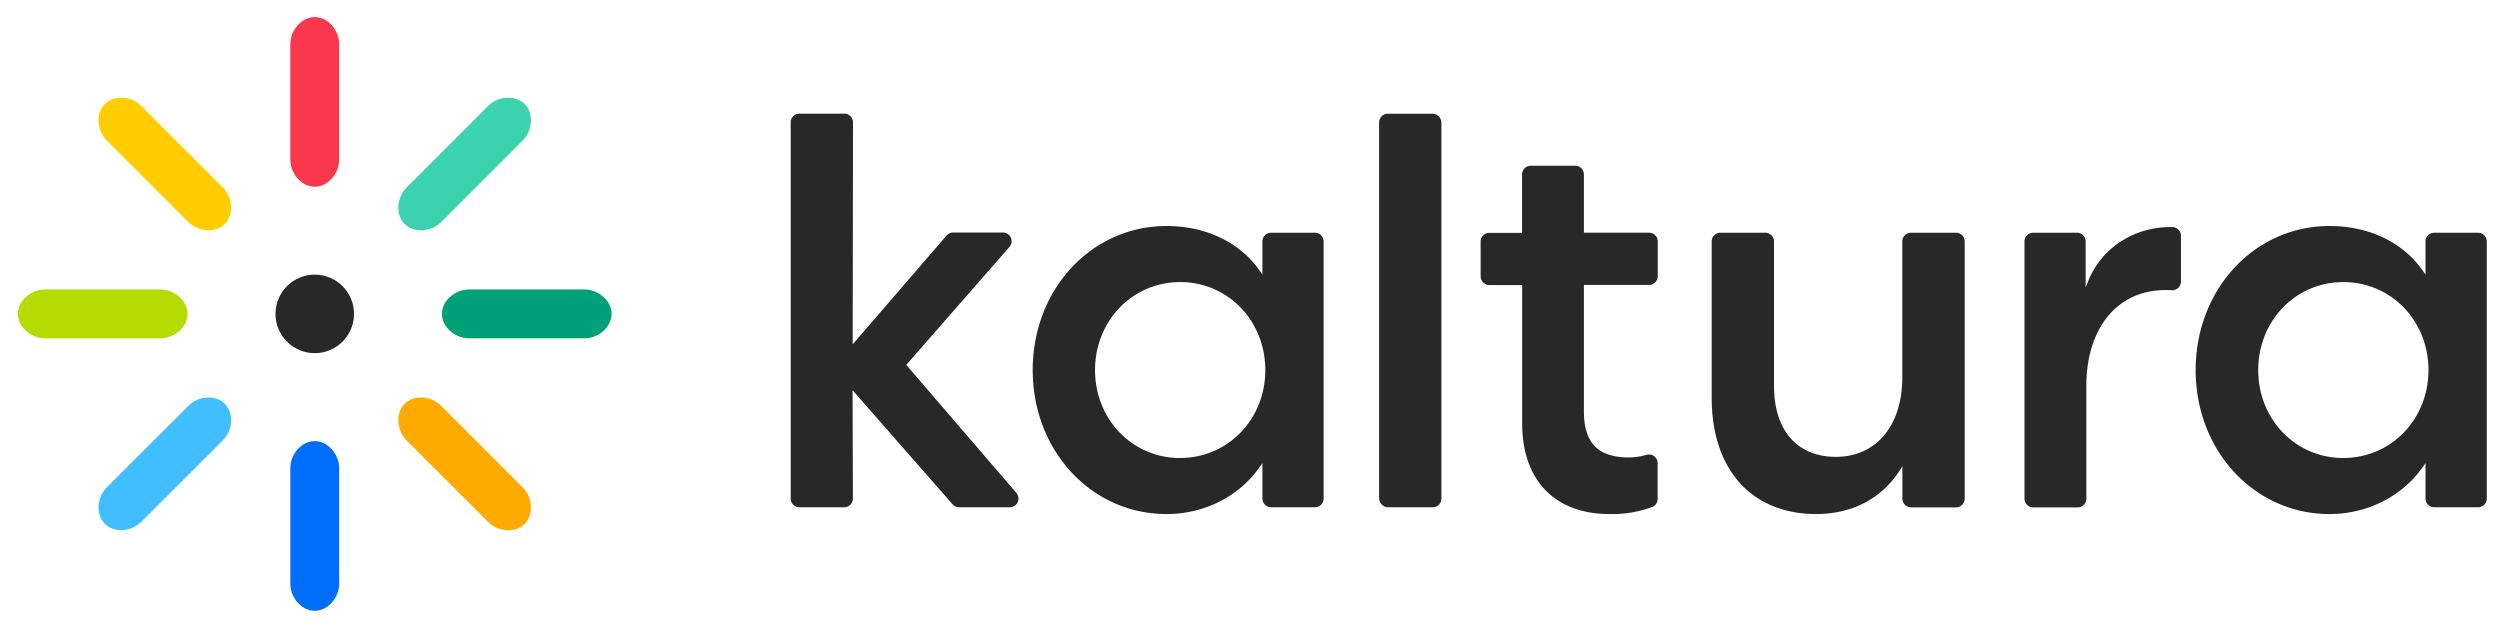
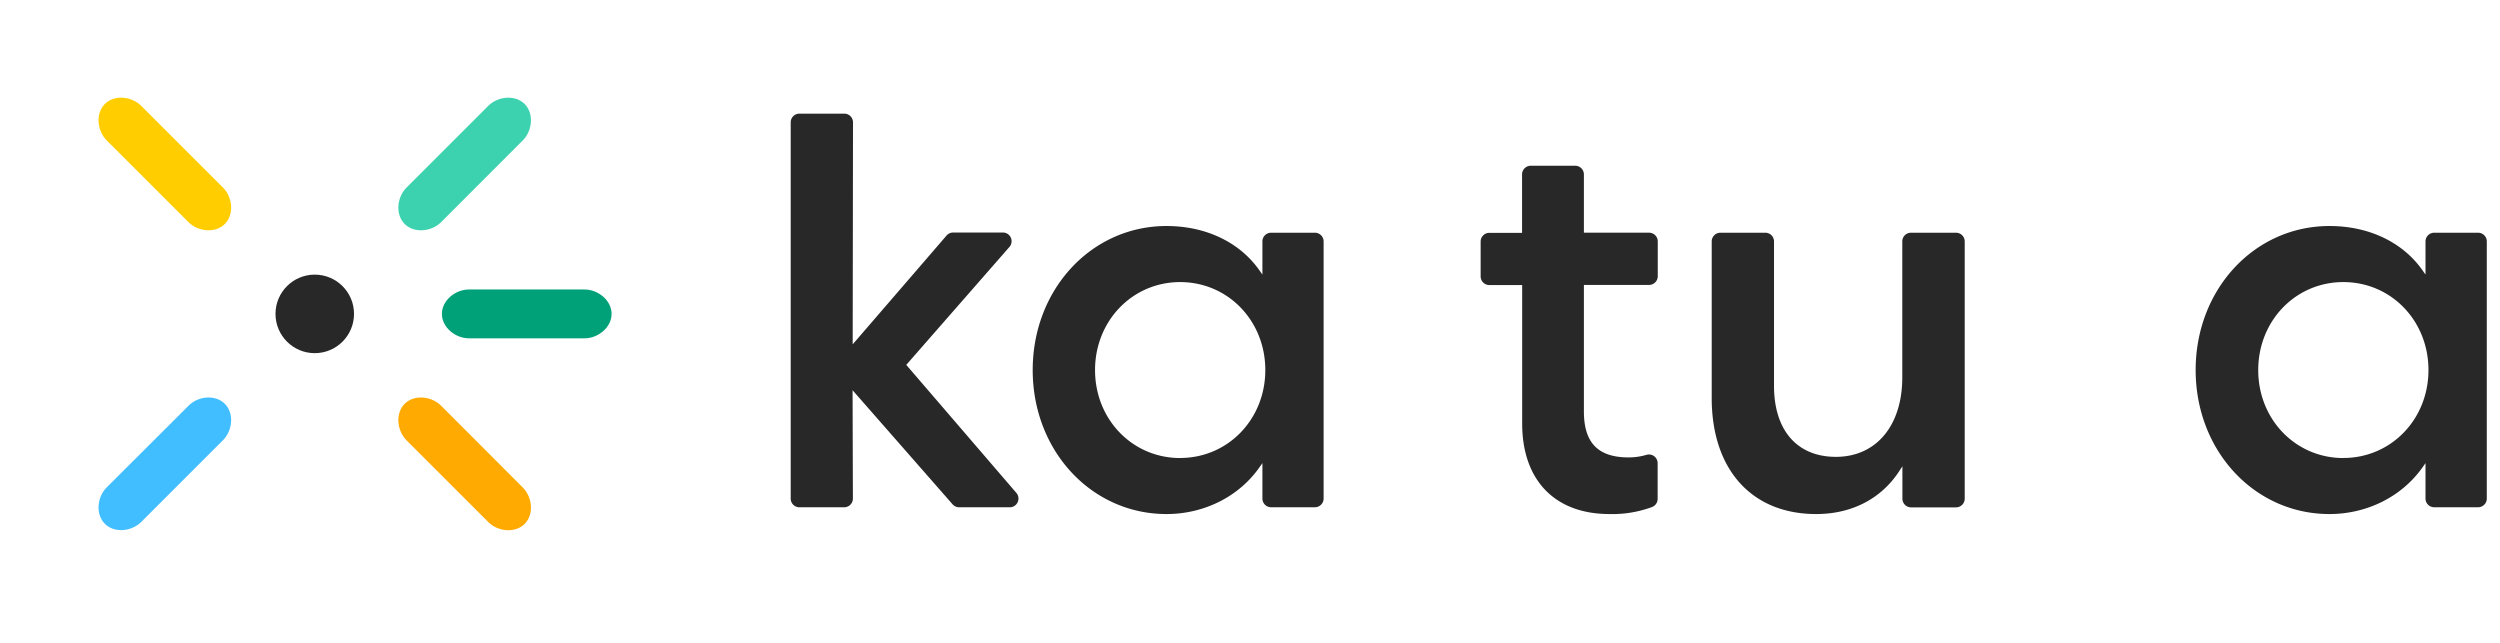
<svg xmlns="http://www.w3.org/2000/svg" id="a40d916e-2202-46b1-a65c-64aa68b3a3e4" data-name="Layer 1" viewBox="0 0 861.45 221.63">
  <defs>
    <style>.aaa11f81-de0d-4895-868e-0396e702dc36{fill:#282828;}.fed2bb33-5a3d-4341-a8f1-4e9facd7ef44{fill:#fa374b;}.a98397e3-5c06-4377-a2b0-9107145f58a2{fill:#ffcd00;}.a8cf916f-7fd2-4071-9982-a8e8f78417df{fill:#b4dc00;}.a7839ce9-bad0-4b0a-b2d0-f36f1021ffc6{fill:#41beff;}.fefa619a-b66c-43f3-86f0-08036e474df1{fill:#006efa;}.eb4276c0-0e38-4d0a-ba8a-f79f3206928f{fill:#fa0;}.a24f978e-aa1d-4080-893f-a9a87c835cfb{fill:#00a078;}.bae75d3b-4103-4d8e-a3ea-a1e8aac2d490{fill:#3cd2af;}</style>
  </defs>
  <path class="aaa11f81-de0d-4895-868e-0396e702dc36" d="M290.93,174.8H275.46a3,3,0,0,1-3-3V42.16a3,3,0,0,1,3-3h15.47a3,3,0,0,1,3,3l-.11,76.49L326.2,81.12a3,3,0,0,1,2.24-1h17.25A3,3,0,0,1,347.91,85l-35.63,40.73,38,44.19a3,3,0,0,1-2.24,4.88H330.49a3,3,0,0,1-2.23-1l-34.48-39.33.11,37.37A3,3,0,0,1,290.93,174.8Z" />
  <path class="aaa11f81-de0d-4895-868e-0396e702dc36" d="M456.09,171.83V83.19a3,3,0,0,0-3-3H438a3,3,0,0,0-3,3V94.61l-1.09-1.54c-6.81-9.65-18.46-15.19-31.95-15.19-25.86,0-46.11,21.8-46.11,49.63s20.25,49.62,46.11,49.62c12.95,0,24.89-6,31.95-16l1.09-1.55v12.21a3,3,0,0,0,3,3h15.16A3,3,0,0,0,456.09,171.83Zm-49.43-14c-16.45,0-29.33-13.31-29.33-30.3S390.21,97.2,406.66,97.2,436,110.52,436,127.51,423.1,157.81,406.66,157.81Z" />
-   <rect class="aaa11f81-de0d-4895-868e-0396e702dc36" x="475.21" y="39.19" width="21.47" height="135.6" rx="2.96" />
  <path class="aaa11f81-de0d-4895-868e-0396e702dc36" d="M554.59,177.13a39.42,39.42,0,0,0,14.75-2.45,3,3,0,0,0,1.85-2.74V159.55a3,3,0,0,0-3.82-2.83,21.91,21.91,0,0,1-6.13.9c-10.55,0-15.46-5-15.46-15.84V98.18h22.45a3,3,0,0,0,3-3v-12a3,3,0,0,0-3-3H545.78V60.11a3,3,0,0,0-2.95-3H527.47a3,3,0,0,0-3,3V80.23H513.2a3,3,0,0,0-3,3v12a3,3,0,0,0,3,3h11.31v47.7C524.51,165.45,535.75,177.13,554.59,177.13Z" />
-   <path class="aaa11f81-de0d-4895-868e-0396e702dc36" d="M746.24,99.94c.73,0,1.44,0,2.11.07a3,3,0,0,0,3.16-3V81.25a3,3,0,0,0-2.84-3c-.28,0-.57,0-.86,0-12.39,0-23.38,7.07-28,18L718.67,99V83.19a3,3,0,0,0-2.95-3H700.55a3,3,0,0,0-2.95,3v88.64a3,3,0,0,0,2.95,3h15.36a3,3,0,0,0,3-3V133.18C718.87,113,729.62,99.94,746.24,99.94Z" />
  <path class="aaa11f81-de0d-4895-868e-0396e702dc36" d="M856.9,171.83V83.19a3,3,0,0,0-3-3H838.78a3,3,0,0,0-3,3V94.61l-1.09-1.54c-6.81-9.65-18.46-15.19-32-15.19-25.86,0-46.11,21.8-46.11,49.63s20.25,49.62,46.11,49.62c12.94,0,24.89-6,32-16l1.09-1.55v12.21a3,3,0,0,0,3,3h15.16A3,3,0,0,0,856.9,171.83Zm-49.43-14c-16.45,0-29.33-13.31-29.33-30.3S791,97.2,807.47,97.2s29.33,13.32,29.33,30.31S823.91,157.81,807.47,157.81Z" />
  <path class="aaa11f81-de0d-4895-868e-0396e702dc36" d="M625.81,177.13c12.24,0,22.4-5.24,28.62-14.77l1.1-1.69v11.16a3,3,0,0,0,3,3H674a3,3,0,0,0,3-3V83.19a3,3,0,0,0-3-3H658.49a3,3,0,0,0-3,3v46.86c0,16.63-9,27.37-22.88,27.37-13.35,0-21.32-9.13-21.32-24.44V83.19a3,3,0,0,0-3-3H592.82a3,3,0,0,0-3,3v54.09C589.87,161.86,603.64,177.13,625.81,177.13Z" />
-   <path class="fed2bb33-5a3d-4341-a8f1-4e9facd7ef44" d="M108.46,64.35c-4.65,0-8.42-4.66-8.42-9.3V15.18c0-4.65,3.77-9.3,8.42-9.3s8.41,4.65,8.41,9.3V55.05C116.87,59.69,113.1,64.35,108.46,64.35Z" />
  <path class="a98397e3-5c06-4377-a2b0-9107145f58a2" d="M77.47,77.18c-3.28,3.29-9.24,2.66-12.52-.63L36.75,48.36c-3.28-3.29-3.91-9.24-.62-12.53s9.24-2.66,12.52.63l28.2,28.19C80.13,67.94,80.76,73.89,77.47,77.18Z" />
-   <path class="a8cf916f-7fd2-4071-9982-a8e8f78417df" d="M64.64,108.16c0,4.65-4.65,8.42-9.3,8.42H15.47c-4.65,0-9.3-3.77-9.3-8.42s4.65-8.41,9.3-8.41H55.34C60,99.75,64.64,103.51,64.64,108.16Z" />
  <path class="a7839ce9-bad0-4b0a-b2d0-f36f1021ffc6" d="M77.47,139.14c3.29,3.29,2.66,9.24-.62,12.53l-28.2,28.19c-3.28,3.29-9.24,3.92-12.52.63s-2.66-9.24.62-12.53L65,139.77C68.23,136.48,74.19,135.86,77.47,139.14Z" />
-   <path class="fefa619a-b66c-43f3-86f0-08036e474df1" d="M108.46,152c4.64,0,8.41,4.65,8.41,9.3v39.87c0,4.65-3.77,9.3-8.41,9.3s-8.42-4.65-8.42-9.3V161.28C100,156.63,103.81,152,108.46,152Z" />
  <path class="eb4276c0-0e38-4d0a-ba8a-f79f3206928f" d="M139.44,139.14c3.28-3.28,9.24-2.66,12.52.63L180.16,168c3.28,3.29,3.91,9.24.62,12.53s-9.24,2.66-12.52-.63l-28.2-28.19C136.78,148.38,136.15,142.43,139.44,139.14Z" />
  <path class="a24f978e-aa1d-4080-893f-a9a87c835cfb" d="M152.27,108.16c0-4.65,4.65-8.41,9.3-8.41h39.87c4.65,0,9.3,3.76,9.3,8.41s-4.65,8.42-9.3,8.42H161.57C156.92,116.58,152.27,112.81,152.27,108.16Z" />
  <path class="bae75d3b-4103-4d8e-a3ea-a1e8aac2d490" d="M139.44,77.18c-3.29-3.29-2.66-9.24.62-12.53l28.2-28.19c3.28-3.29,9.24-3.91,12.52-.63s2.66,9.24-.62,12.53L152,76.55C148.68,79.84,142.72,80.47,139.44,77.18Z" />
  <circle class="aaa11f81-de0d-4895-868e-0396e702dc36" cx="108.46" cy="108.16" r="13.53" />
</svg>